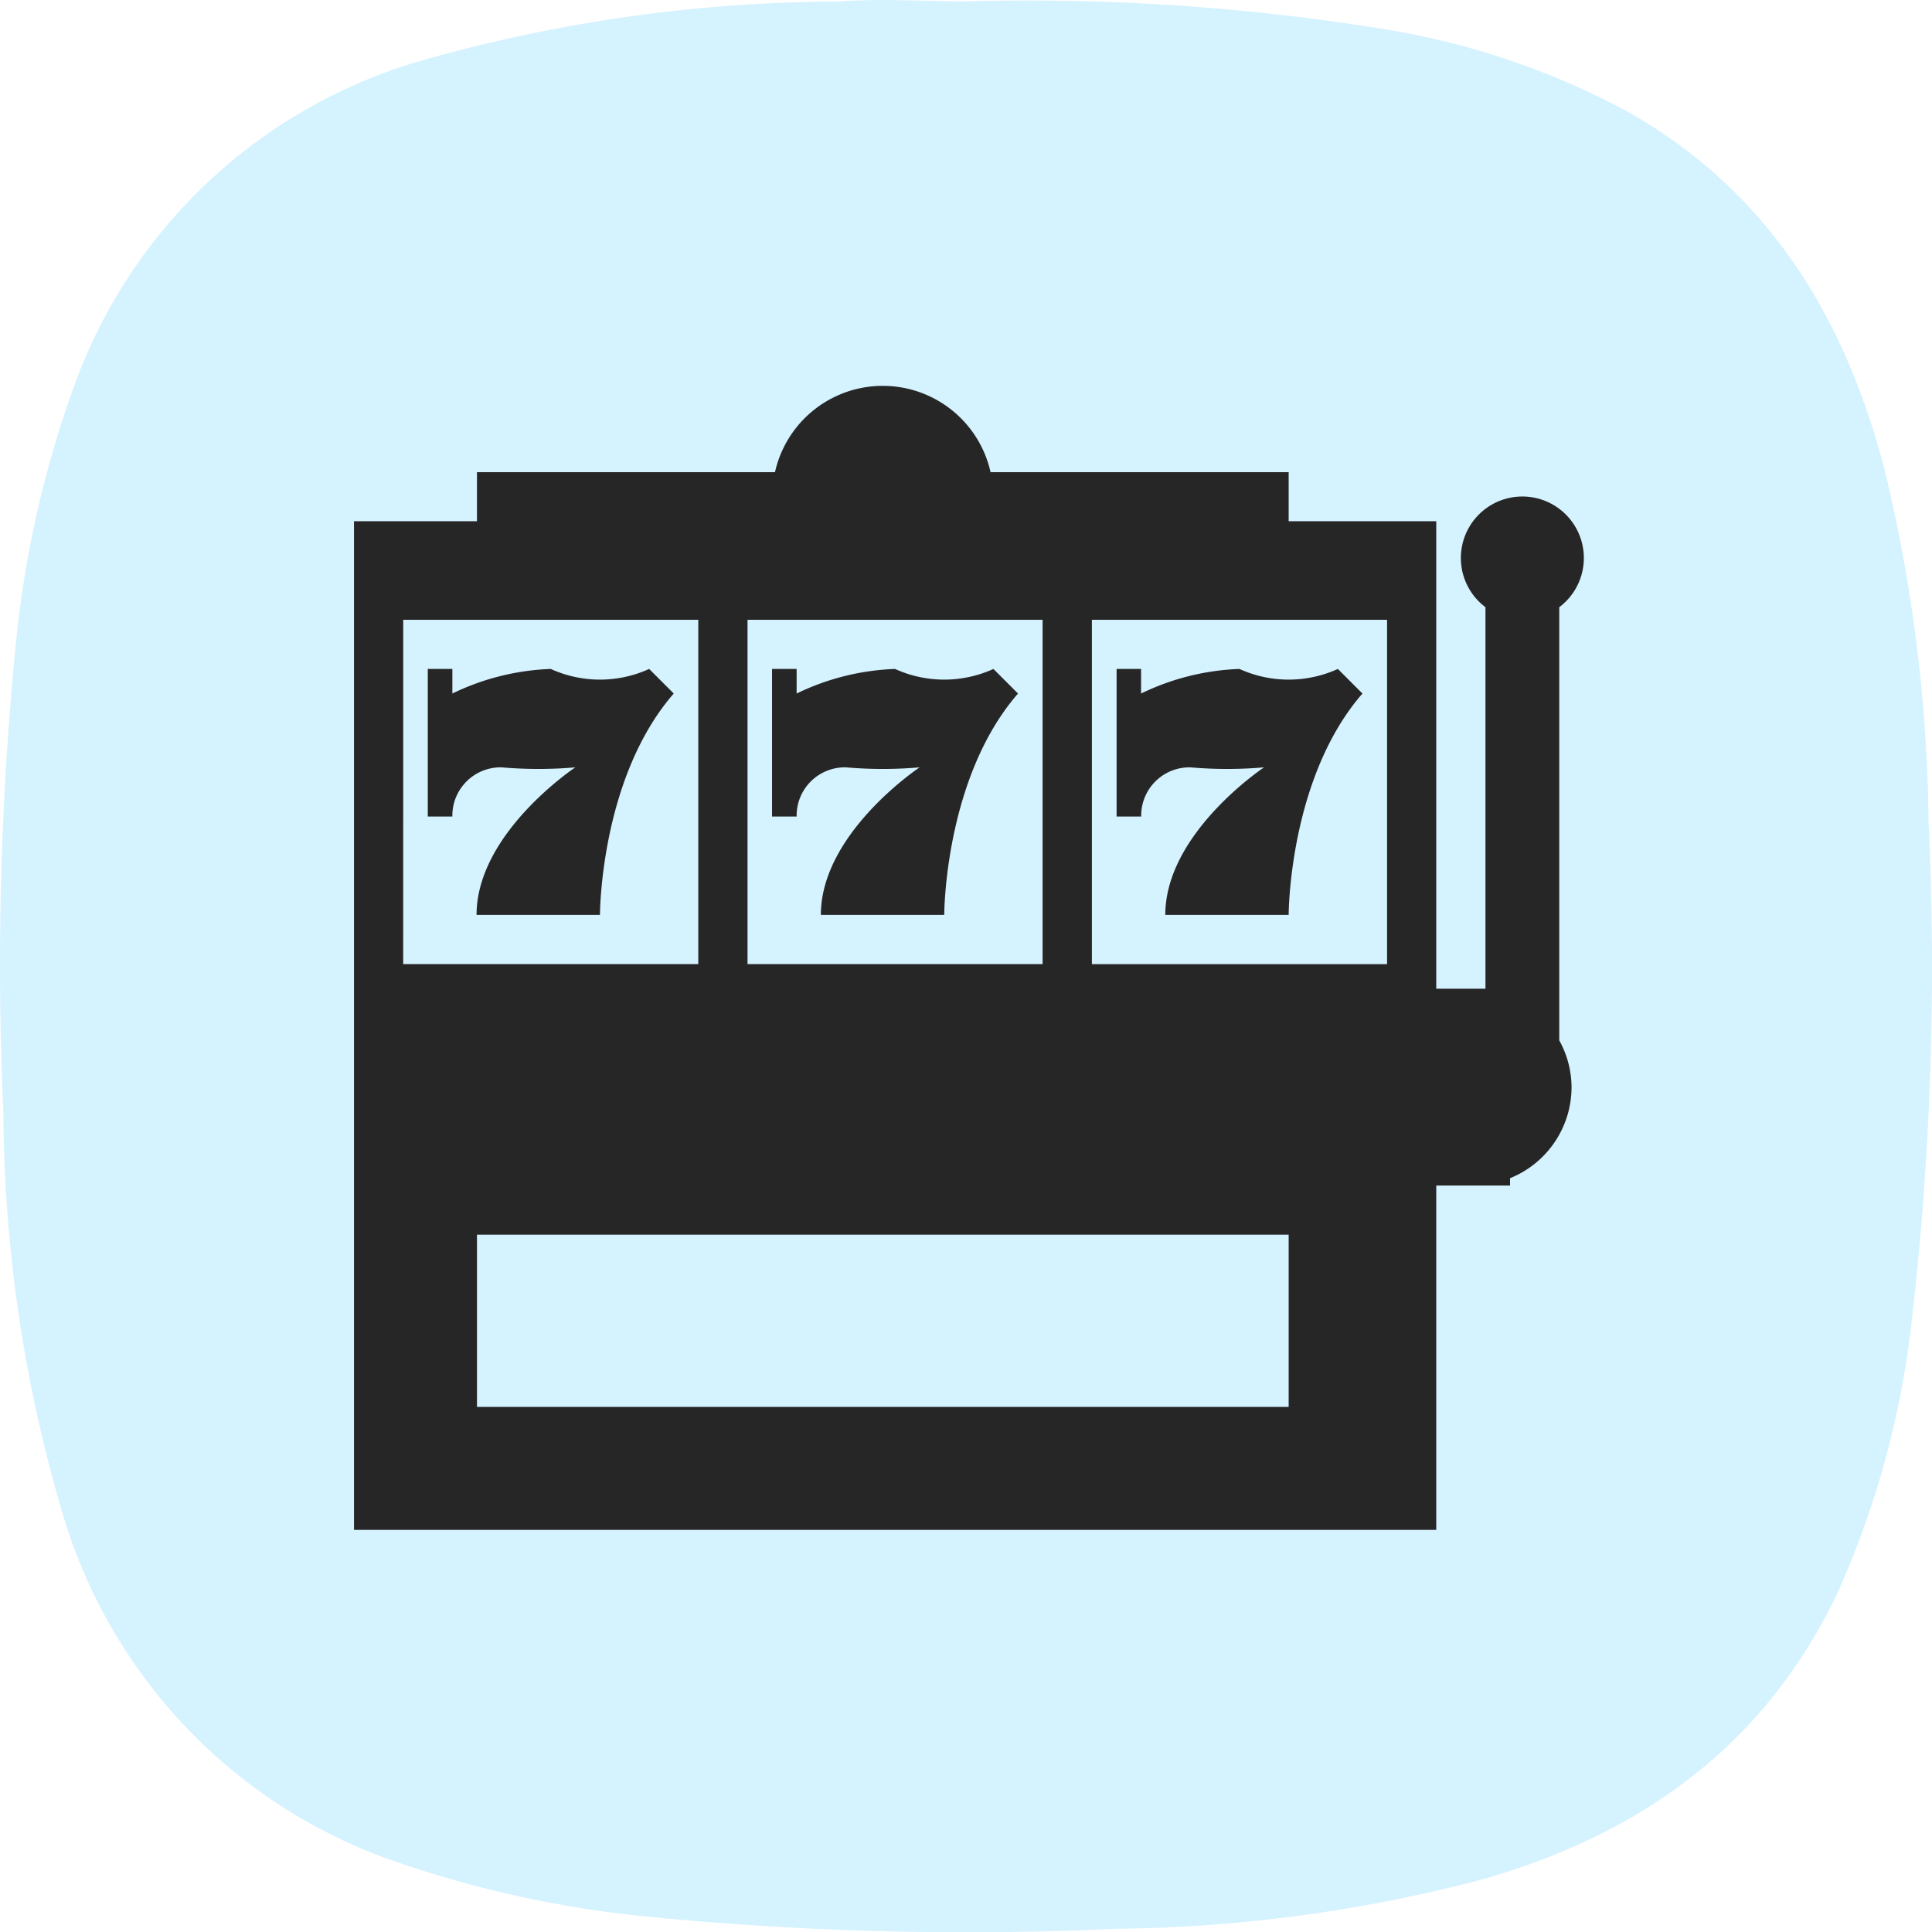
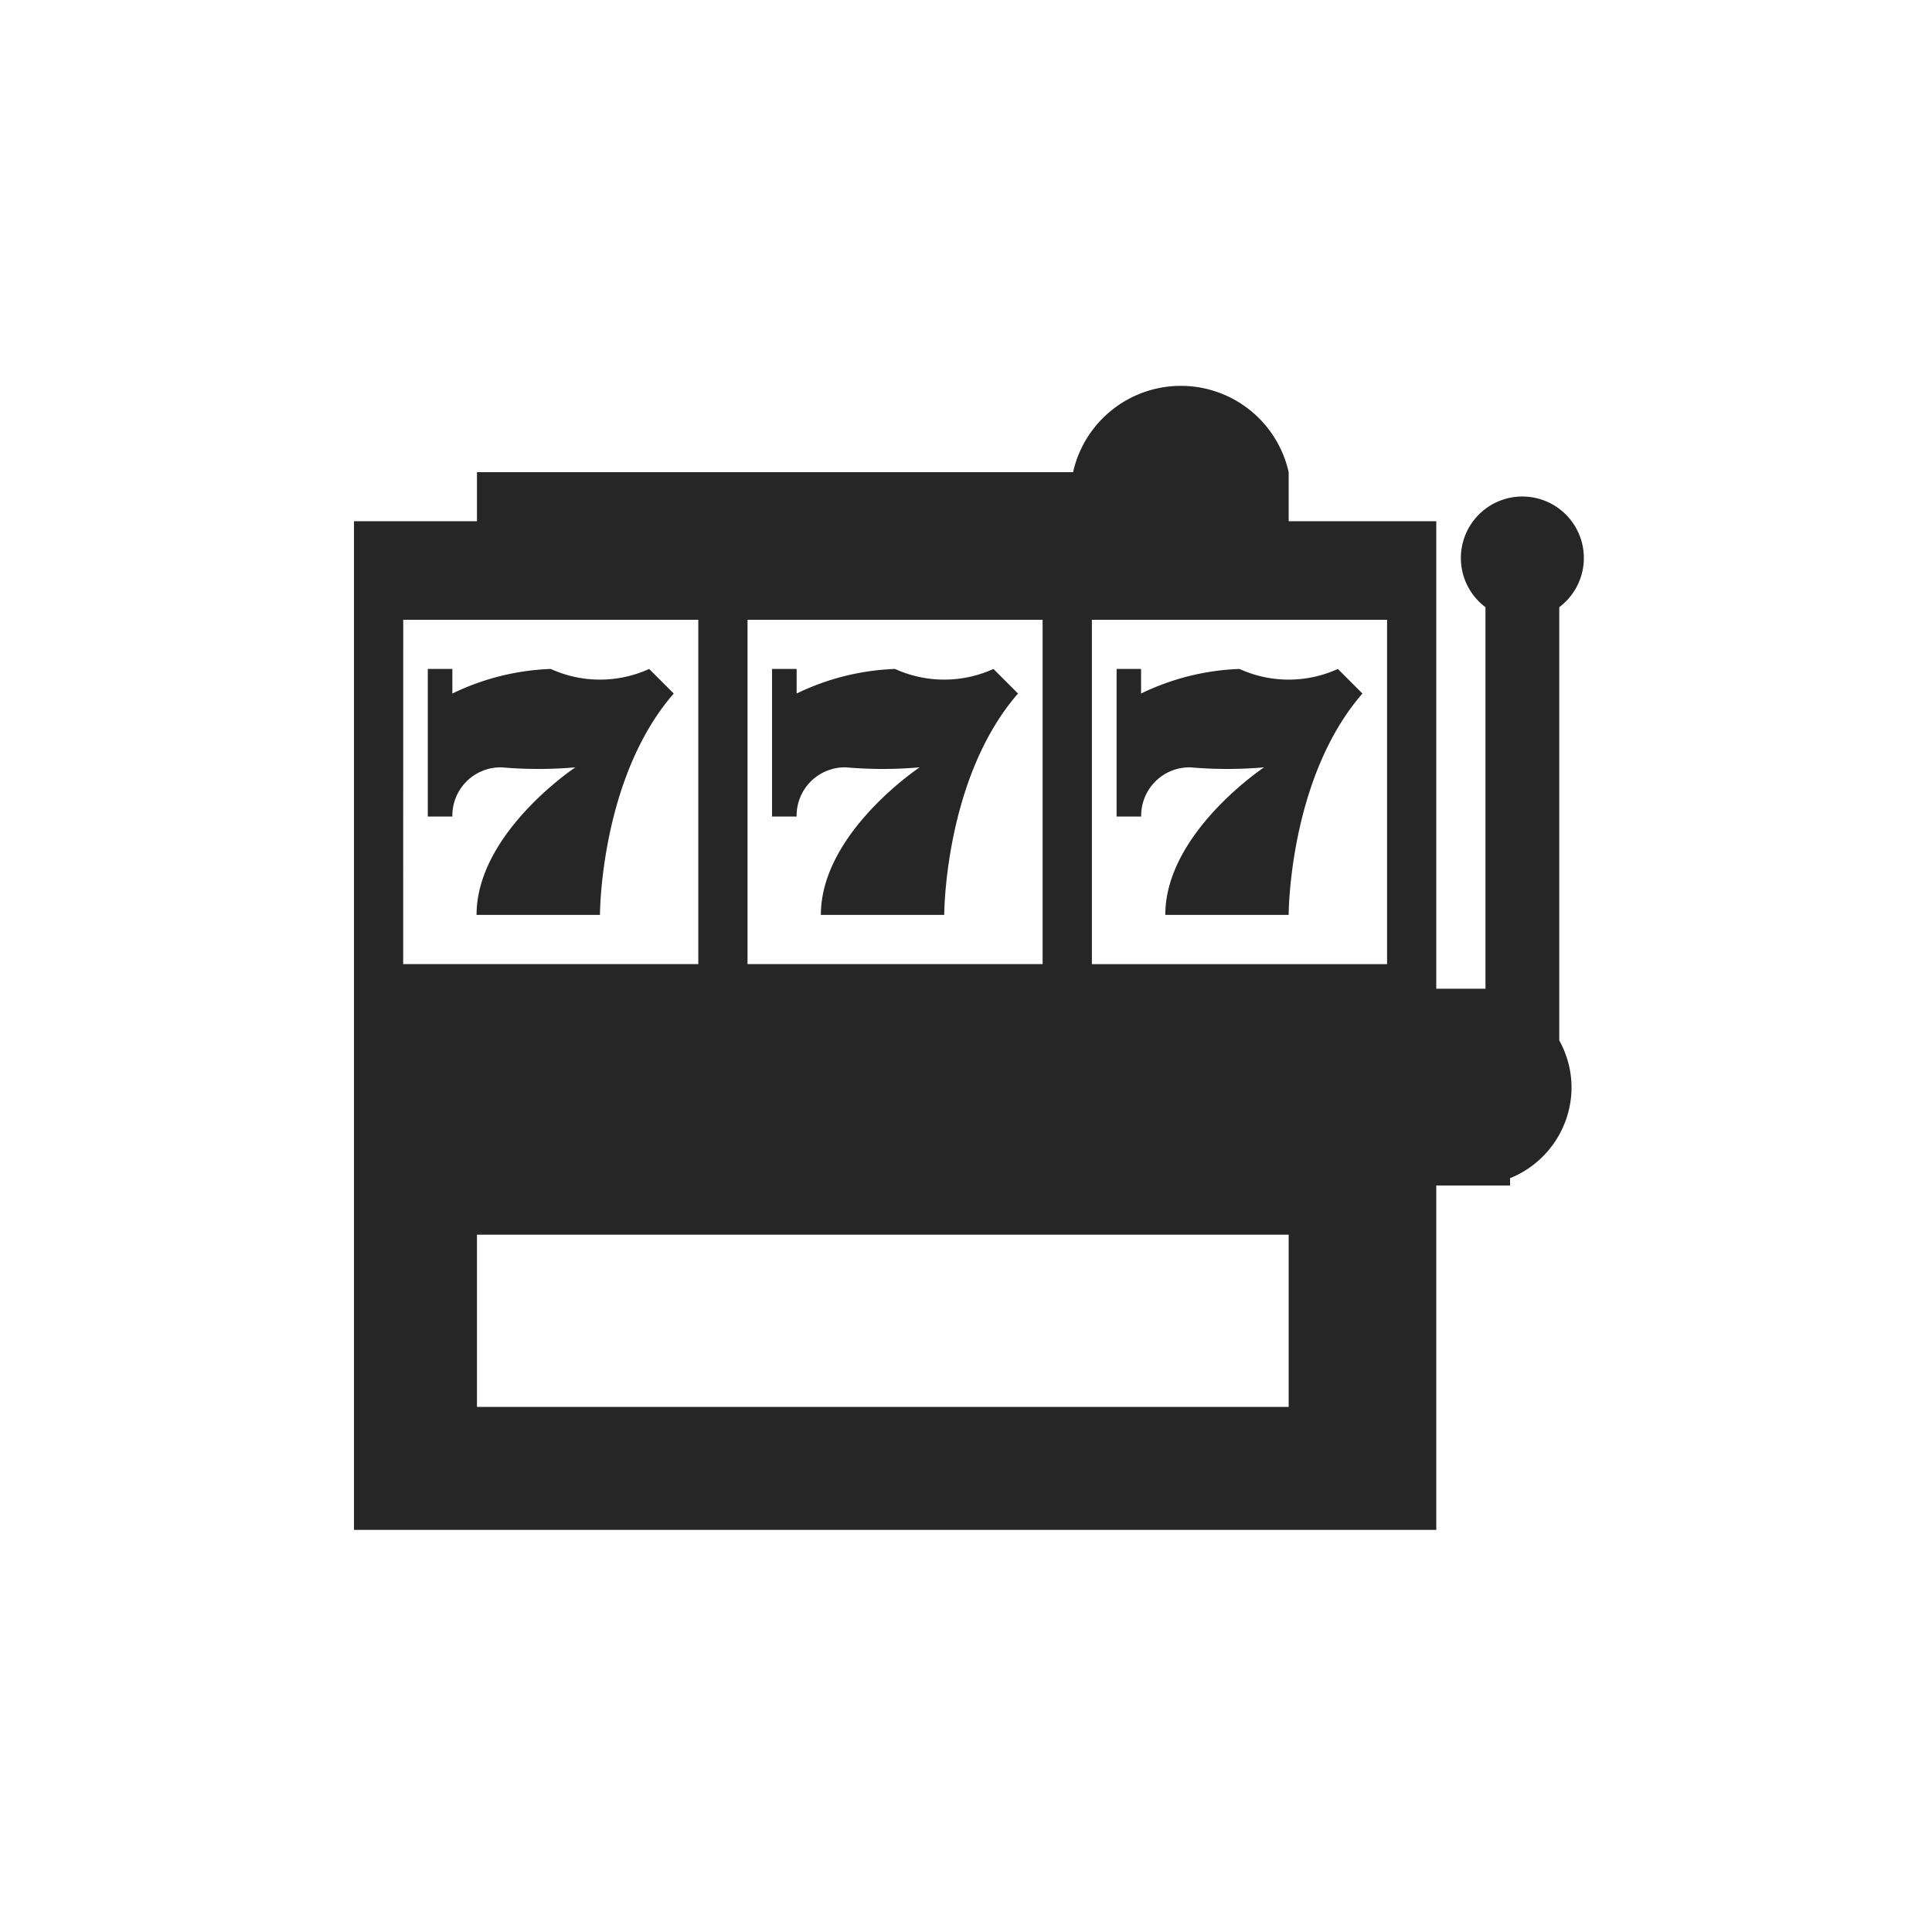
<svg xmlns="http://www.w3.org/2000/svg" width="60.041" height="60.048" viewBox="0 0 60.041 60.048">
  <g id="casino-icon" transform="translate(-479.985 -268.003)">
-     <path id="Path_4460" data-name="Path 4460" d="M3155.72-10047a69.2,69.2,0,0,1,12.881.841,23.961,23.961,0,0,1,7.681,2.578c4.389,2.474,6.766,6.395,8,11.141a48.5,48.5,0,0,1,1.365,10.927,95.942,95.942,0,0,1-.523,15.52,28.308,28.308,0,0,1-2.3,8.435c-2.262,4.776-6.146,7.54-11.122,8.941a46.5,46.5,0,0,1-11.25,1.513,101.483,101.483,0,0,1-14.67-.381,34.253,34.253,0,0,1-7.664-1.667,16.311,16.311,0,0,1-10.5-10.993,44.678,44.678,0,0,1-1.8-12.341,100.877,100.877,0,0,1,.387-14.537,32.922,32.922,0,0,1,1.823-8.059,16.25,16.25,0,0,1,10.862-10.1,47.7,47.7,0,0,1,12.894-1.814C3153.09-10047.1,3154.4-10047,3155.72-10047Z" transform="translate(-2645.728 10315.047)" fill="rgba(136,219,255,0.35)" fill-rule="evenodd" />
-     <path id="download_91_" data-name="download (91)" d="M37.456,8.371a1.911,1.911,0,1,0-2.293,0V20.228h-6.88v6.115h7.644v-.227a3.053,3.053,0,0,0,1.911-2.831,3.021,3.021,0,0,0-.382-1.452ZM4.586,13.348a13.306,13.306,0,0,0,2.293,0s-3.07,2.038-3.07,4.586H7.644s0-4.246,2.293-6.88l-.764-.764a3.692,3.692,0,0,1-3.058,0,7.617,7.617,0,0,0-3.058.764v-.764H2.293v4.586h.764A1.5,1.5,0,0,1,4.586,13.348Zm10.7,0a13.306,13.306,0,0,0,2.293,0s-3.07,2.038-3.07,4.586h3.834s0-4.246,2.293-6.88l-.764-.764a3.692,3.692,0,0,1-3.058,0,7.617,7.617,0,0,0-3.058.764v-.764h-.764v4.586h.764A1.5,1.5,0,0,1,15.288,13.348ZM29.047,5.7V4.175H19.783a3.433,3.433,0,0,0-6.7,0H3.822V5.7H0V37.045H33.634V5.7ZM12.23,8.762H21.4v10.7H12.23Zm-10.7,0H10.7v10.7H1.529ZM29.047,33.223H3.822V27.872H29.047Zm3.058-13.759H22.932V8.762h9.173ZM25.99,13.348a13.306,13.306,0,0,0,2.293,0s-3.07,2.038-3.07,4.586h3.834s0-4.246,2.293-6.88l-.764-.764a3.692,3.692,0,0,1-3.058,0,7.617,7.617,0,0,0-3.058.764v-.764H23.7v4.586h.764A1.5,1.5,0,0,1,25.99,13.348Z" transform="translate(490.986 278.502)" fill="#262626" />
+     <path id="download_91_" data-name="download (91)" d="M37.456,8.371a1.911,1.911,0,1,0-2.293,0V20.228h-6.88v6.115h7.644v-.227a3.053,3.053,0,0,0,1.911-2.831,3.021,3.021,0,0,0-.382-1.452ZM4.586,13.348a13.306,13.306,0,0,0,2.293,0s-3.07,2.038-3.07,4.586H7.644s0-4.246,2.293-6.88l-.764-.764a3.692,3.692,0,0,1-3.058,0,7.617,7.617,0,0,0-3.058.764v-.764H2.293v4.586h.764A1.5,1.5,0,0,1,4.586,13.348Zm10.7,0a13.306,13.306,0,0,0,2.293,0s-3.07,2.038-3.07,4.586h3.834s0-4.246,2.293-6.88l-.764-.764a3.692,3.692,0,0,1-3.058,0,7.617,7.617,0,0,0-3.058.764v-.764h-.764v4.586h.764A1.5,1.5,0,0,1,15.288,13.348ZM29.047,5.7V4.175a3.433,3.433,0,0,0-6.7,0H3.822V5.7H0V37.045H33.634V5.7ZM12.23,8.762H21.4v10.7H12.23Zm-10.7,0H10.7v10.7H1.529ZM29.047,33.223H3.822V27.872H29.047Zm3.058-13.759H22.932V8.762h9.173ZM25.99,13.348a13.306,13.306,0,0,0,2.293,0s-3.07,2.038-3.07,4.586h3.834s0-4.246,2.293-6.88l-.764-.764a3.692,3.692,0,0,1-3.058,0,7.617,7.617,0,0,0-3.058.764v-.764H23.7v4.586h.764A1.5,1.5,0,0,1,25.99,13.348Z" transform="translate(490.986 278.502)" fill="#262626" />
  </g>
</svg>